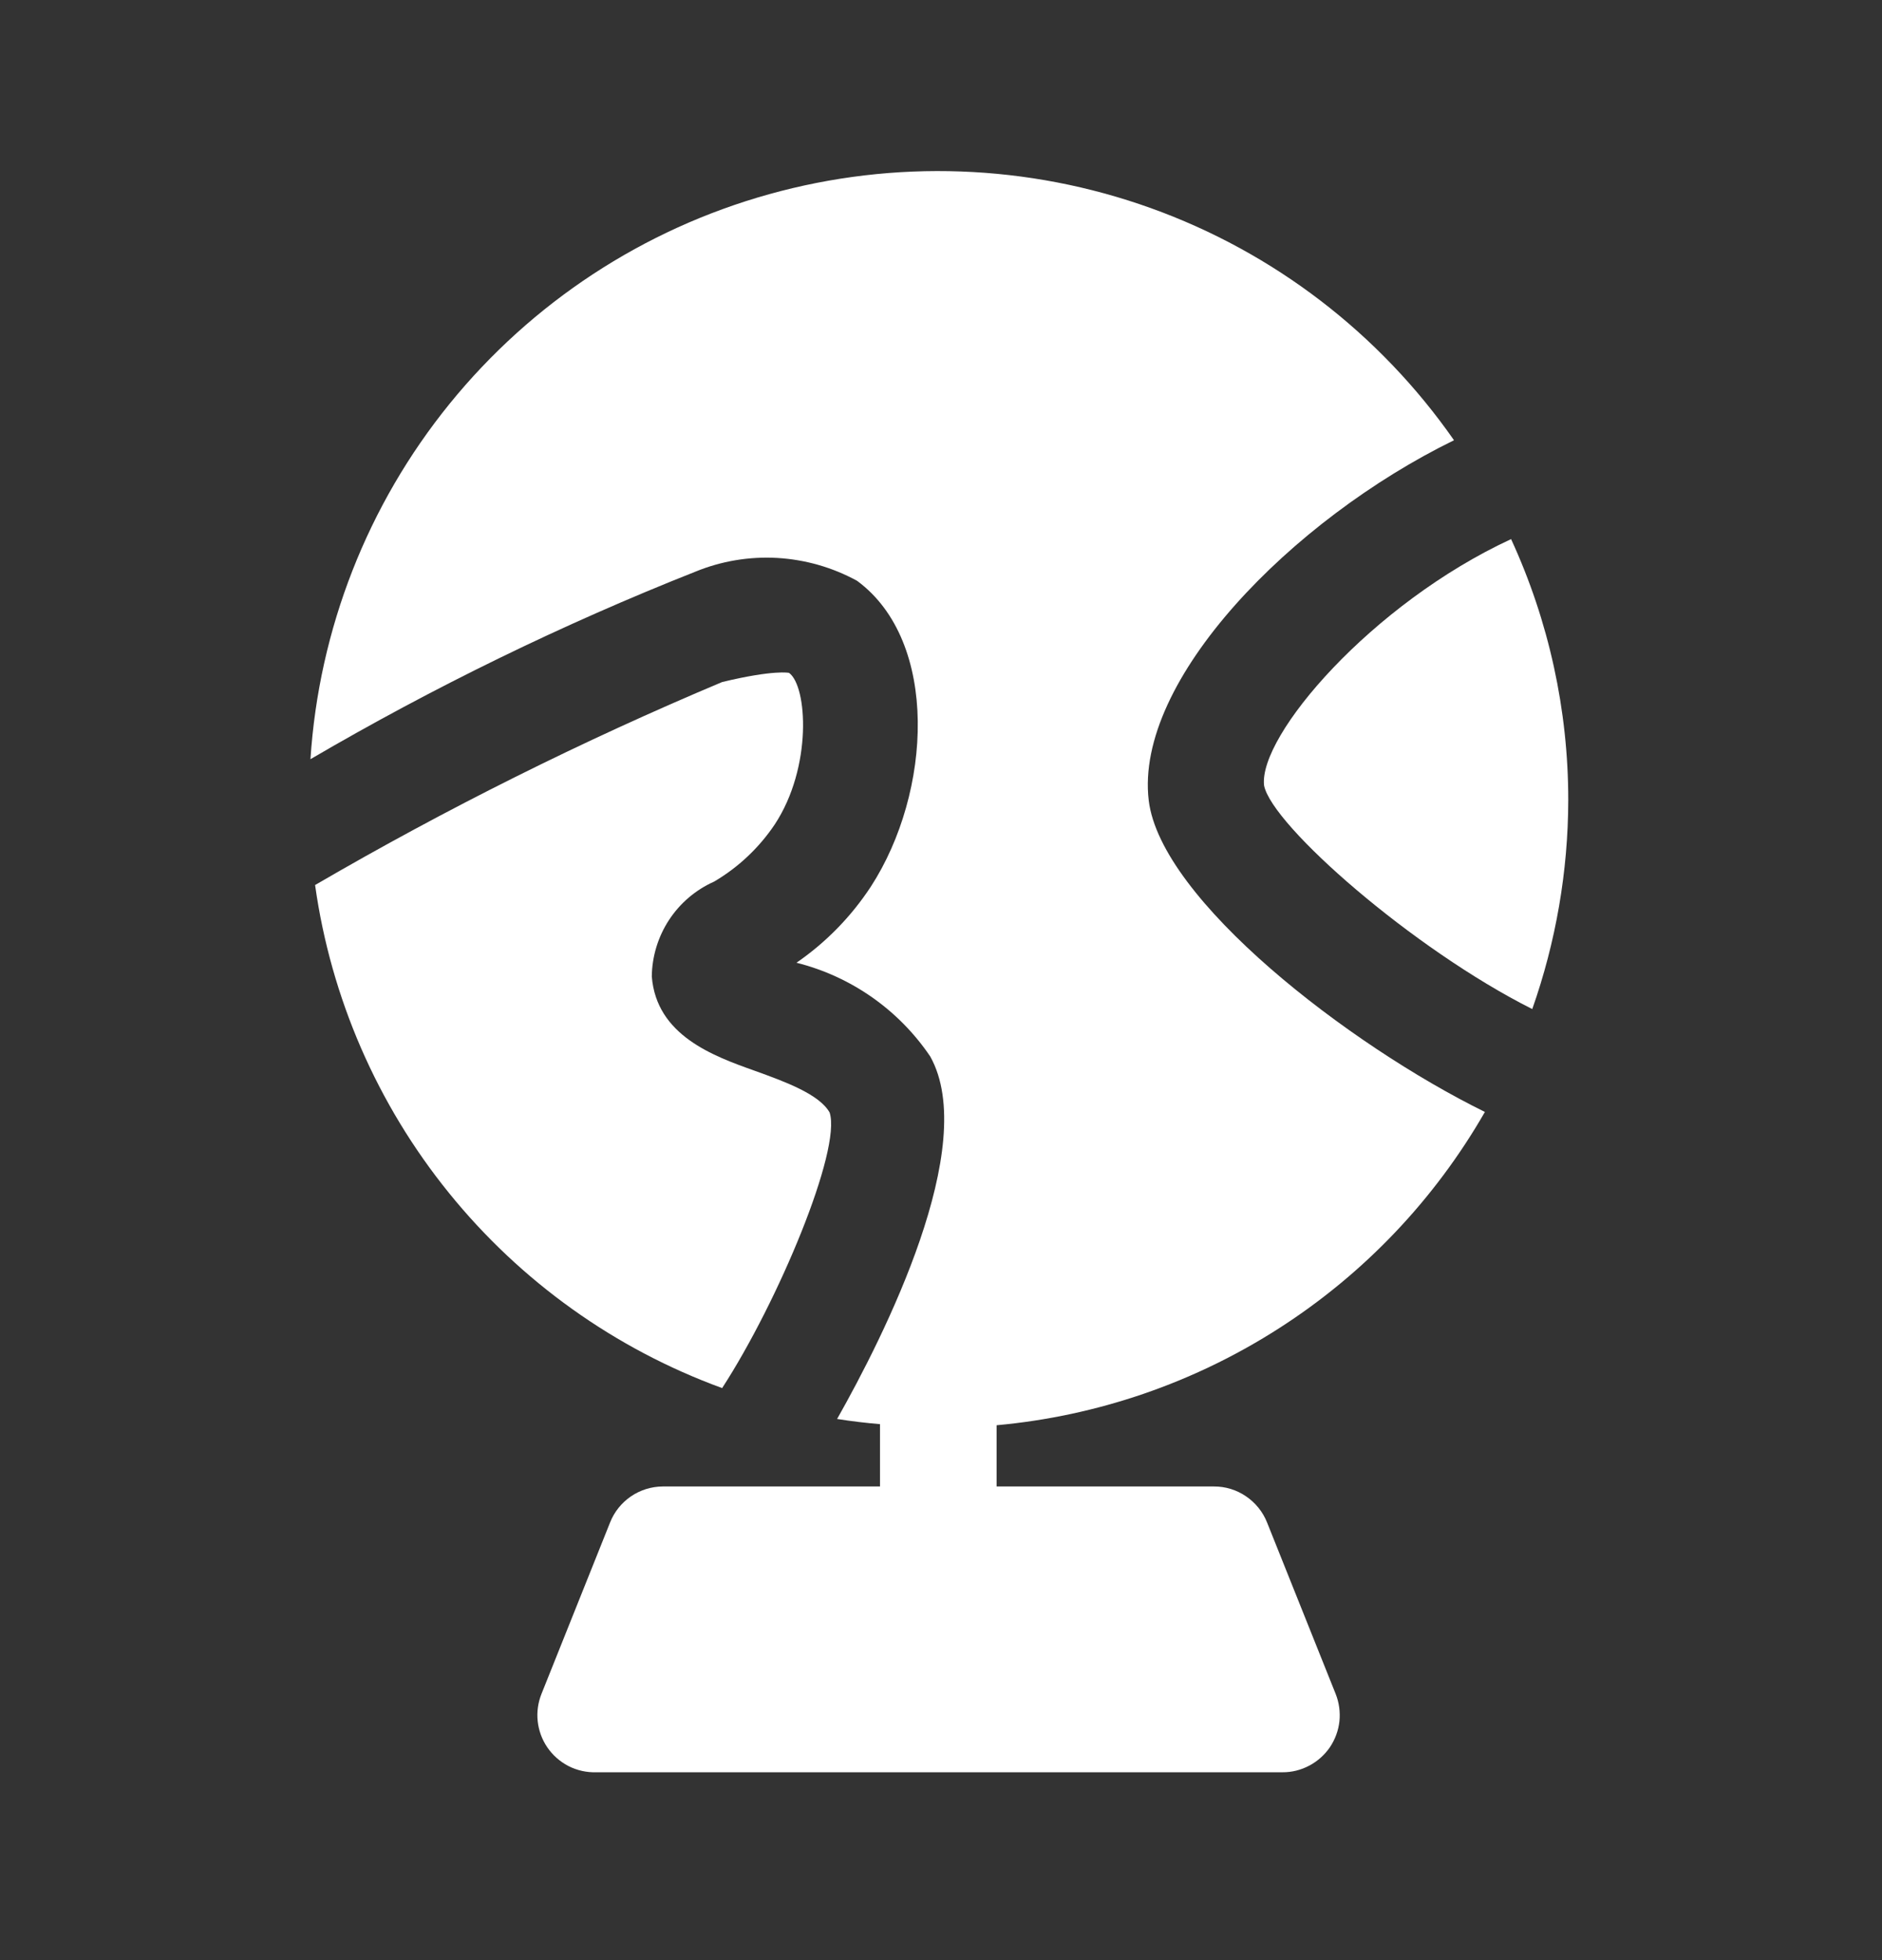
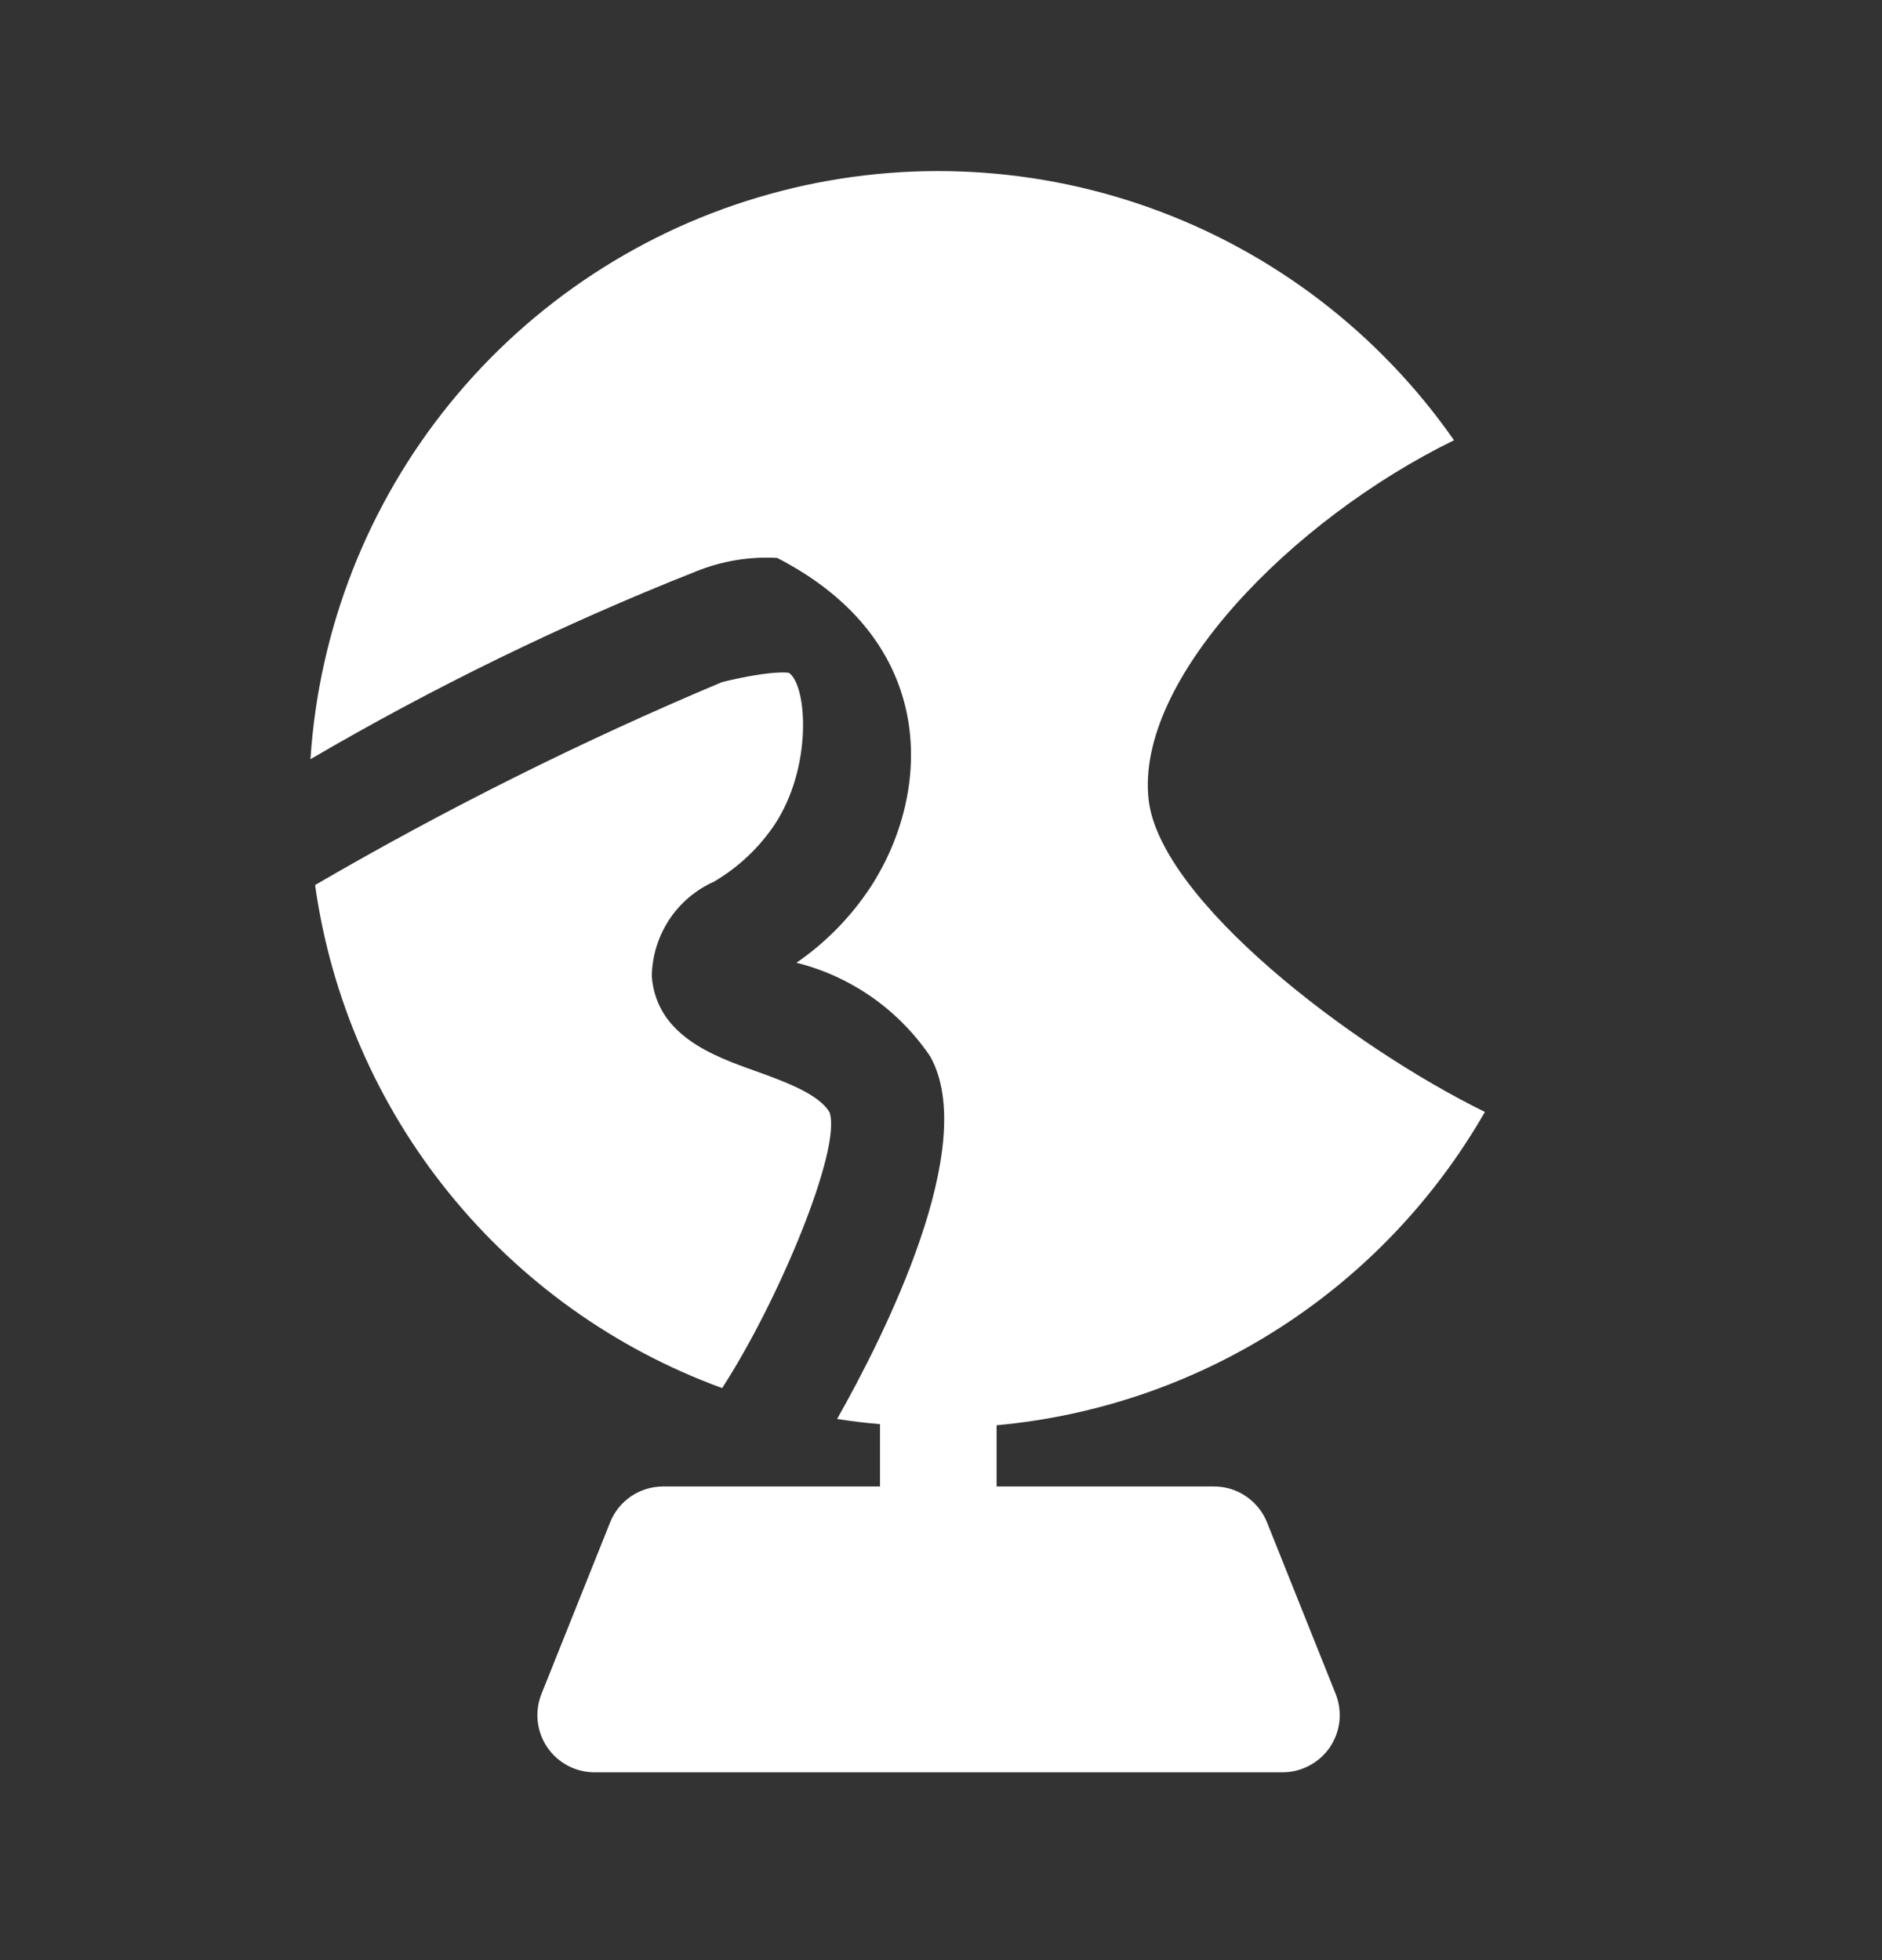
<svg xmlns="http://www.w3.org/2000/svg" width="24" height="25" viewBox="0 0 24 25" fill="none">
  <rect x="0" y="0" width="24" height="25" fill="#333333" stroke="none" />
-   <path d="M19.27 6.876C17.491 7.7 16.047 9.384 16.12 10.019C16.222 10.529 18.016 12.104 19.54 12.87C19.841 12.015 19.997 11.115 19.999 10.208C20 9.058 19.751 7.921 19.27 6.876Z" fill="white" />
-   <path d="M14.649 10.209C14.466 8.677 16.471 6.628 18.542 5.615C17.591 4.251 16.24 3.216 14.675 2.654C13.11 2.092 11.409 2.03 9.808 2.477C8.206 2.923 6.783 3.857 5.735 5.148C4.687 6.439 4.067 8.024 3.959 9.683C5.532 8.763 7.172 7.963 8.866 7.292C9.197 7.156 9.554 7.096 9.911 7.116C10.268 7.137 10.616 7.236 10.93 7.408C11.98 8.181 11.885 10.106 11.105 11.309C10.854 11.691 10.533 12.02 10.157 12.279C10.854 12.454 11.461 12.88 11.863 13.475C12.498 14.613 11.273 17.041 10.675 18.098C10.859 18.127 11.042 18.149 11.222 18.164V18.959H8.451C8.306 18.96 8.165 19.004 8.045 19.086C7.926 19.168 7.833 19.283 7.78 19.418L6.905 21.605C6.861 21.716 6.844 21.835 6.857 21.953C6.87 22.072 6.911 22.185 6.978 22.284C7.047 22.386 7.14 22.468 7.25 22.525C7.36 22.581 7.482 22.608 7.605 22.604H16.355C16.474 22.605 16.592 22.575 16.697 22.519C16.803 22.463 16.893 22.382 16.96 22.284C17.026 22.185 17.068 22.072 17.081 21.953C17.093 21.835 17.077 21.716 17.033 21.605L16.158 19.418C16.104 19.282 16.01 19.166 15.889 19.084C15.769 19.002 15.626 18.958 15.48 18.959H12.709V18.178C13.992 18.061 15.227 17.637 16.311 16.941C17.395 16.246 18.295 15.299 18.936 14.182C17.201 13.329 14.802 11.477 14.649 10.209Z" fill="white" />
+   <path d="M14.649 10.209C14.466 8.677 16.471 6.628 18.542 5.615C17.591 4.251 16.24 3.216 14.675 2.654C13.11 2.092 11.409 2.03 9.808 2.477C8.206 2.923 6.783 3.857 5.735 5.148C4.687 6.439 4.067 8.024 3.959 9.683C5.532 8.763 7.172 7.963 8.866 7.292C9.197 7.156 9.554 7.096 9.911 7.116C11.98 8.181 11.885 10.106 11.105 11.309C10.854 11.691 10.533 12.02 10.157 12.279C10.854 12.454 11.461 12.88 11.863 13.475C12.498 14.613 11.273 17.041 10.675 18.098C10.859 18.127 11.042 18.149 11.222 18.164V18.959H8.451C8.306 18.96 8.165 19.004 8.045 19.086C7.926 19.168 7.833 19.283 7.78 19.418L6.905 21.605C6.861 21.716 6.844 21.835 6.857 21.953C6.87 22.072 6.911 22.185 6.978 22.284C7.047 22.386 7.14 22.468 7.25 22.525C7.36 22.581 7.482 22.608 7.605 22.604H16.355C16.474 22.605 16.592 22.575 16.697 22.519C16.803 22.463 16.893 22.382 16.96 22.284C17.026 22.185 17.068 22.072 17.081 21.953C17.093 21.835 17.077 21.716 17.033 21.605L16.158 19.418C16.104 19.282 16.01 19.166 15.889 19.084C15.769 19.002 15.626 18.958 15.48 18.959H12.709V18.178C13.992 18.061 15.227 17.637 16.311 16.941C17.395 16.246 18.295 15.299 18.936 14.182C17.201 13.329 14.802 11.477 14.649 10.209Z" fill="white" />
  <path d="M10.58 14.19C10.449 13.956 10.011 13.796 9.625 13.657C9.093 13.468 8.371 13.205 8.312 12.454C8.315 12.198 8.392 11.947 8.532 11.733C8.673 11.518 8.873 11.348 9.107 11.244C9.416 11.062 9.68 10.813 9.88 10.515C10.361 9.785 10.296 8.75 10.062 8.582C10.062 8.582 9.873 8.539 9.209 8.699C7.425 9.449 5.691 10.314 4.018 11.288C4.22 12.727 4.81 14.085 5.725 15.215C6.639 16.345 7.844 17.206 9.209 17.704C9.924 16.603 10.733 14.664 10.58 14.19Z" fill="white" />
</svg>